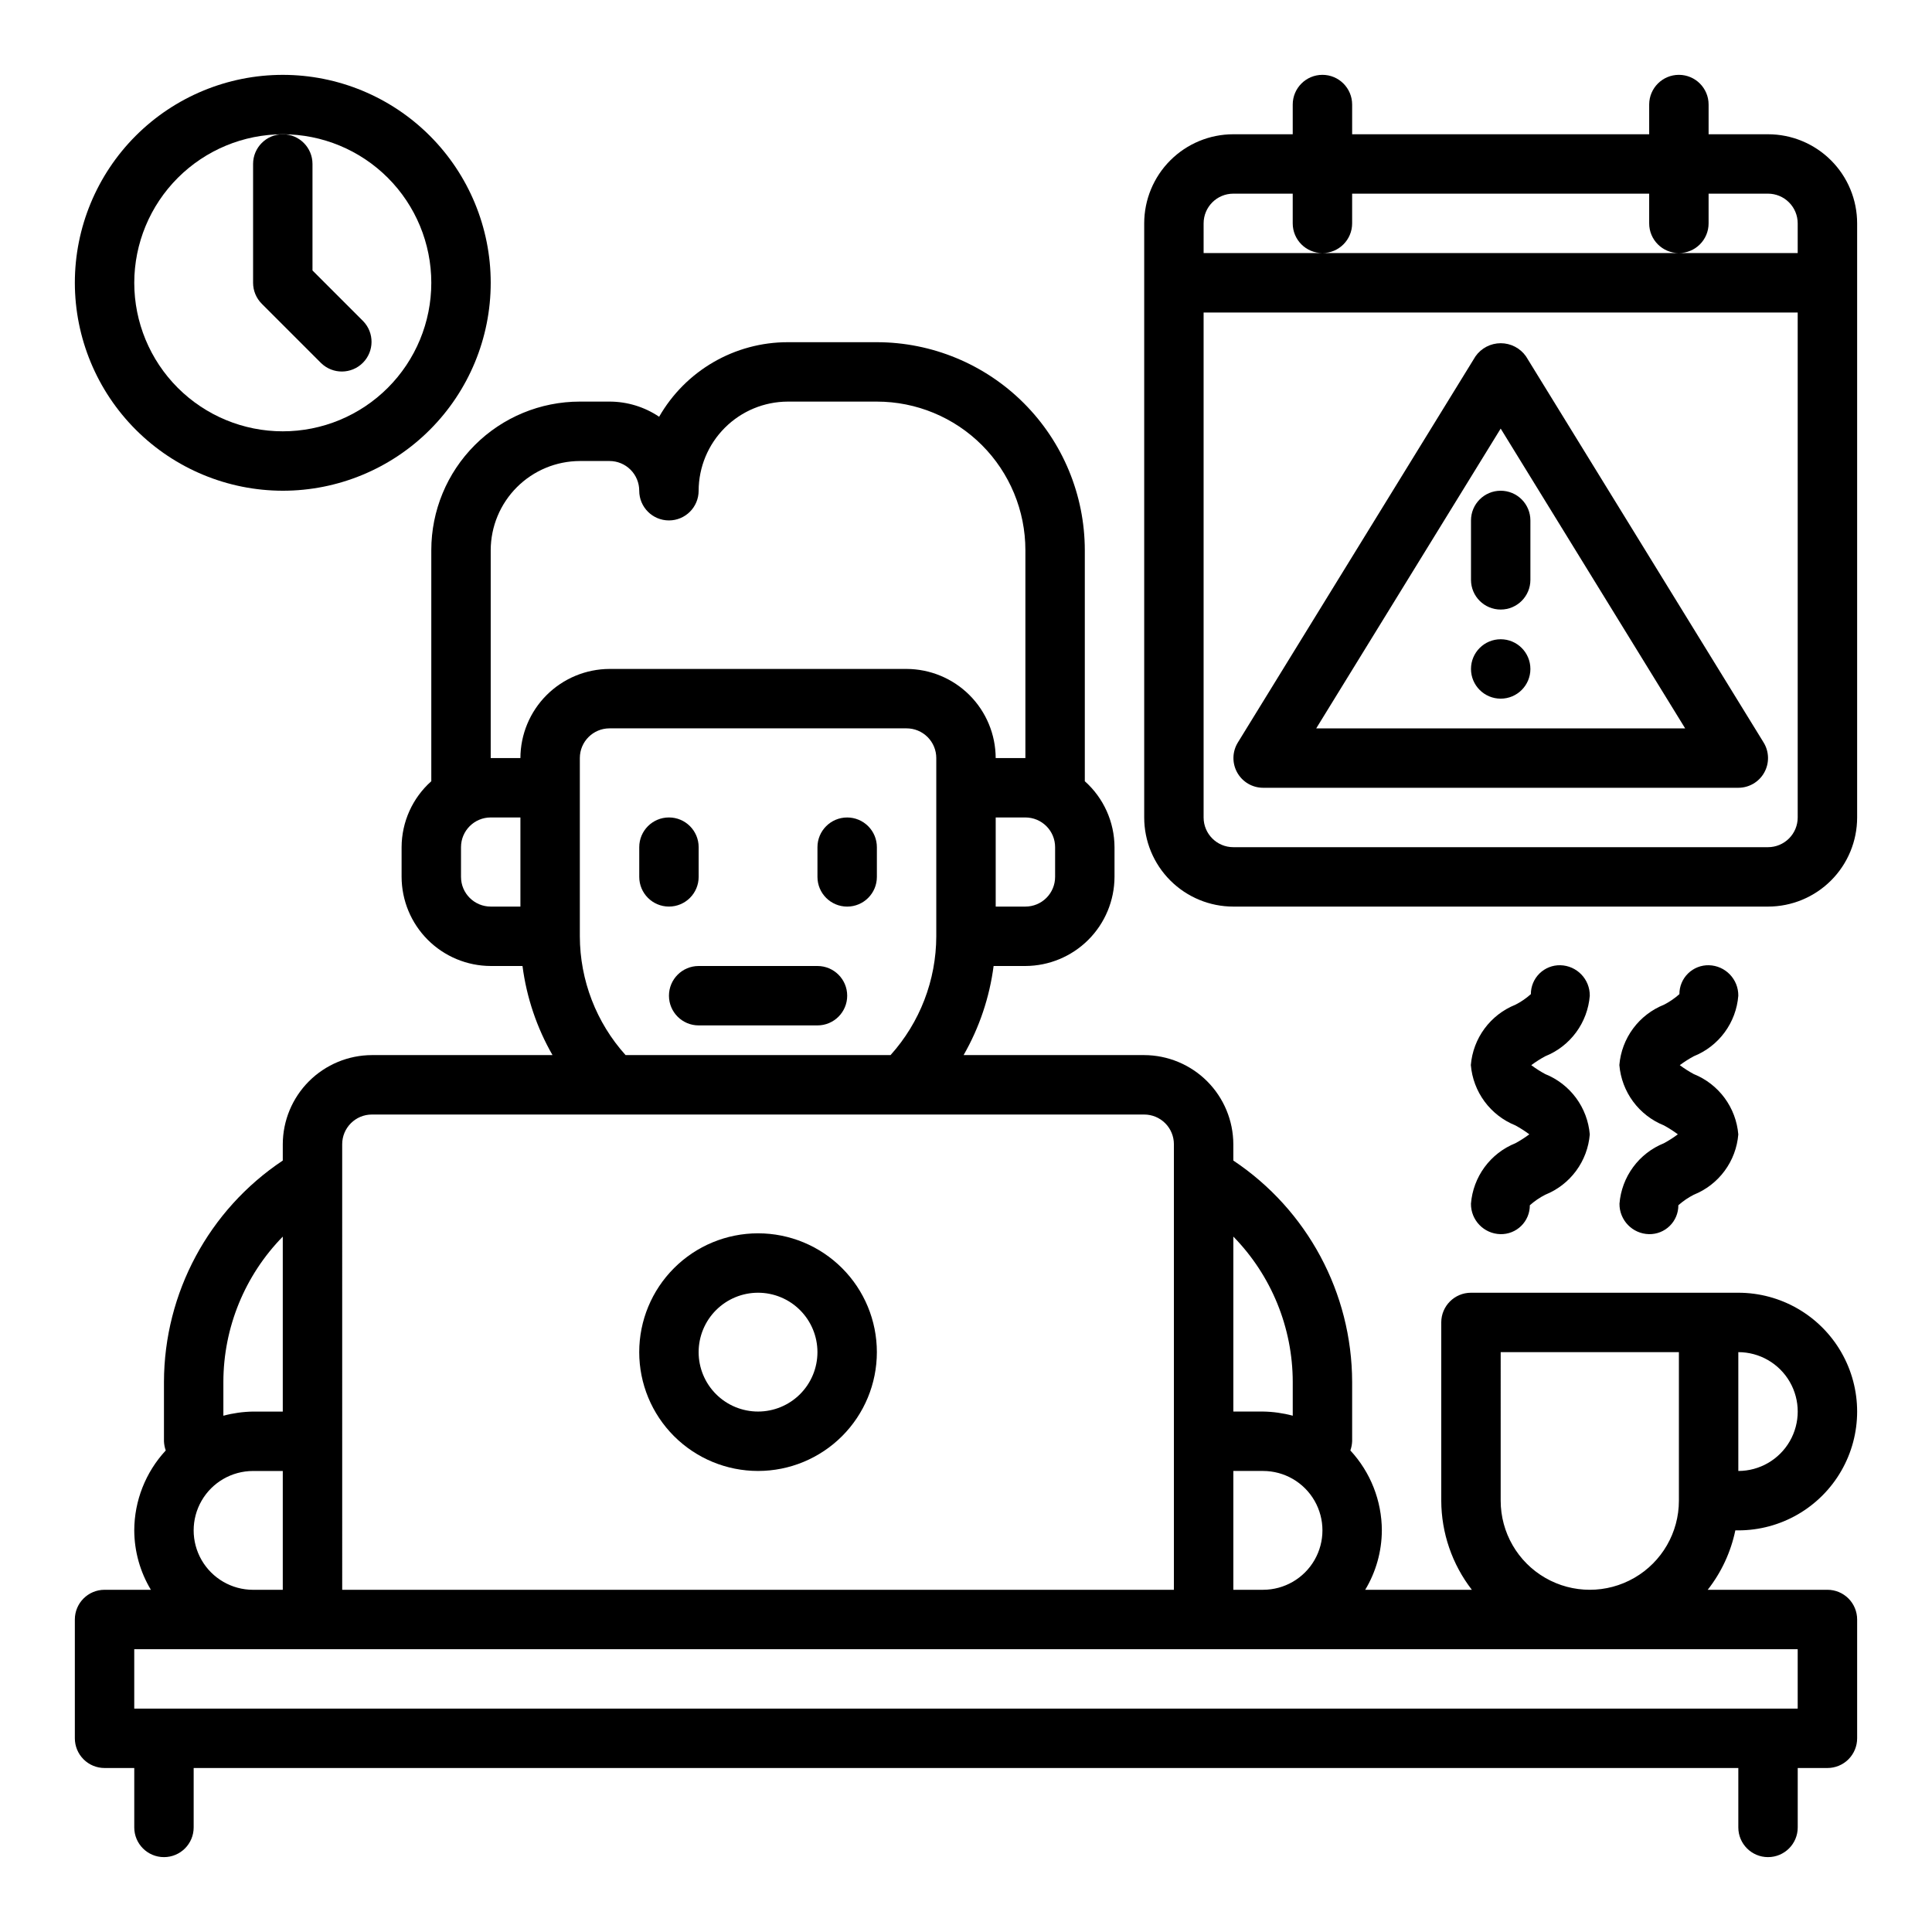
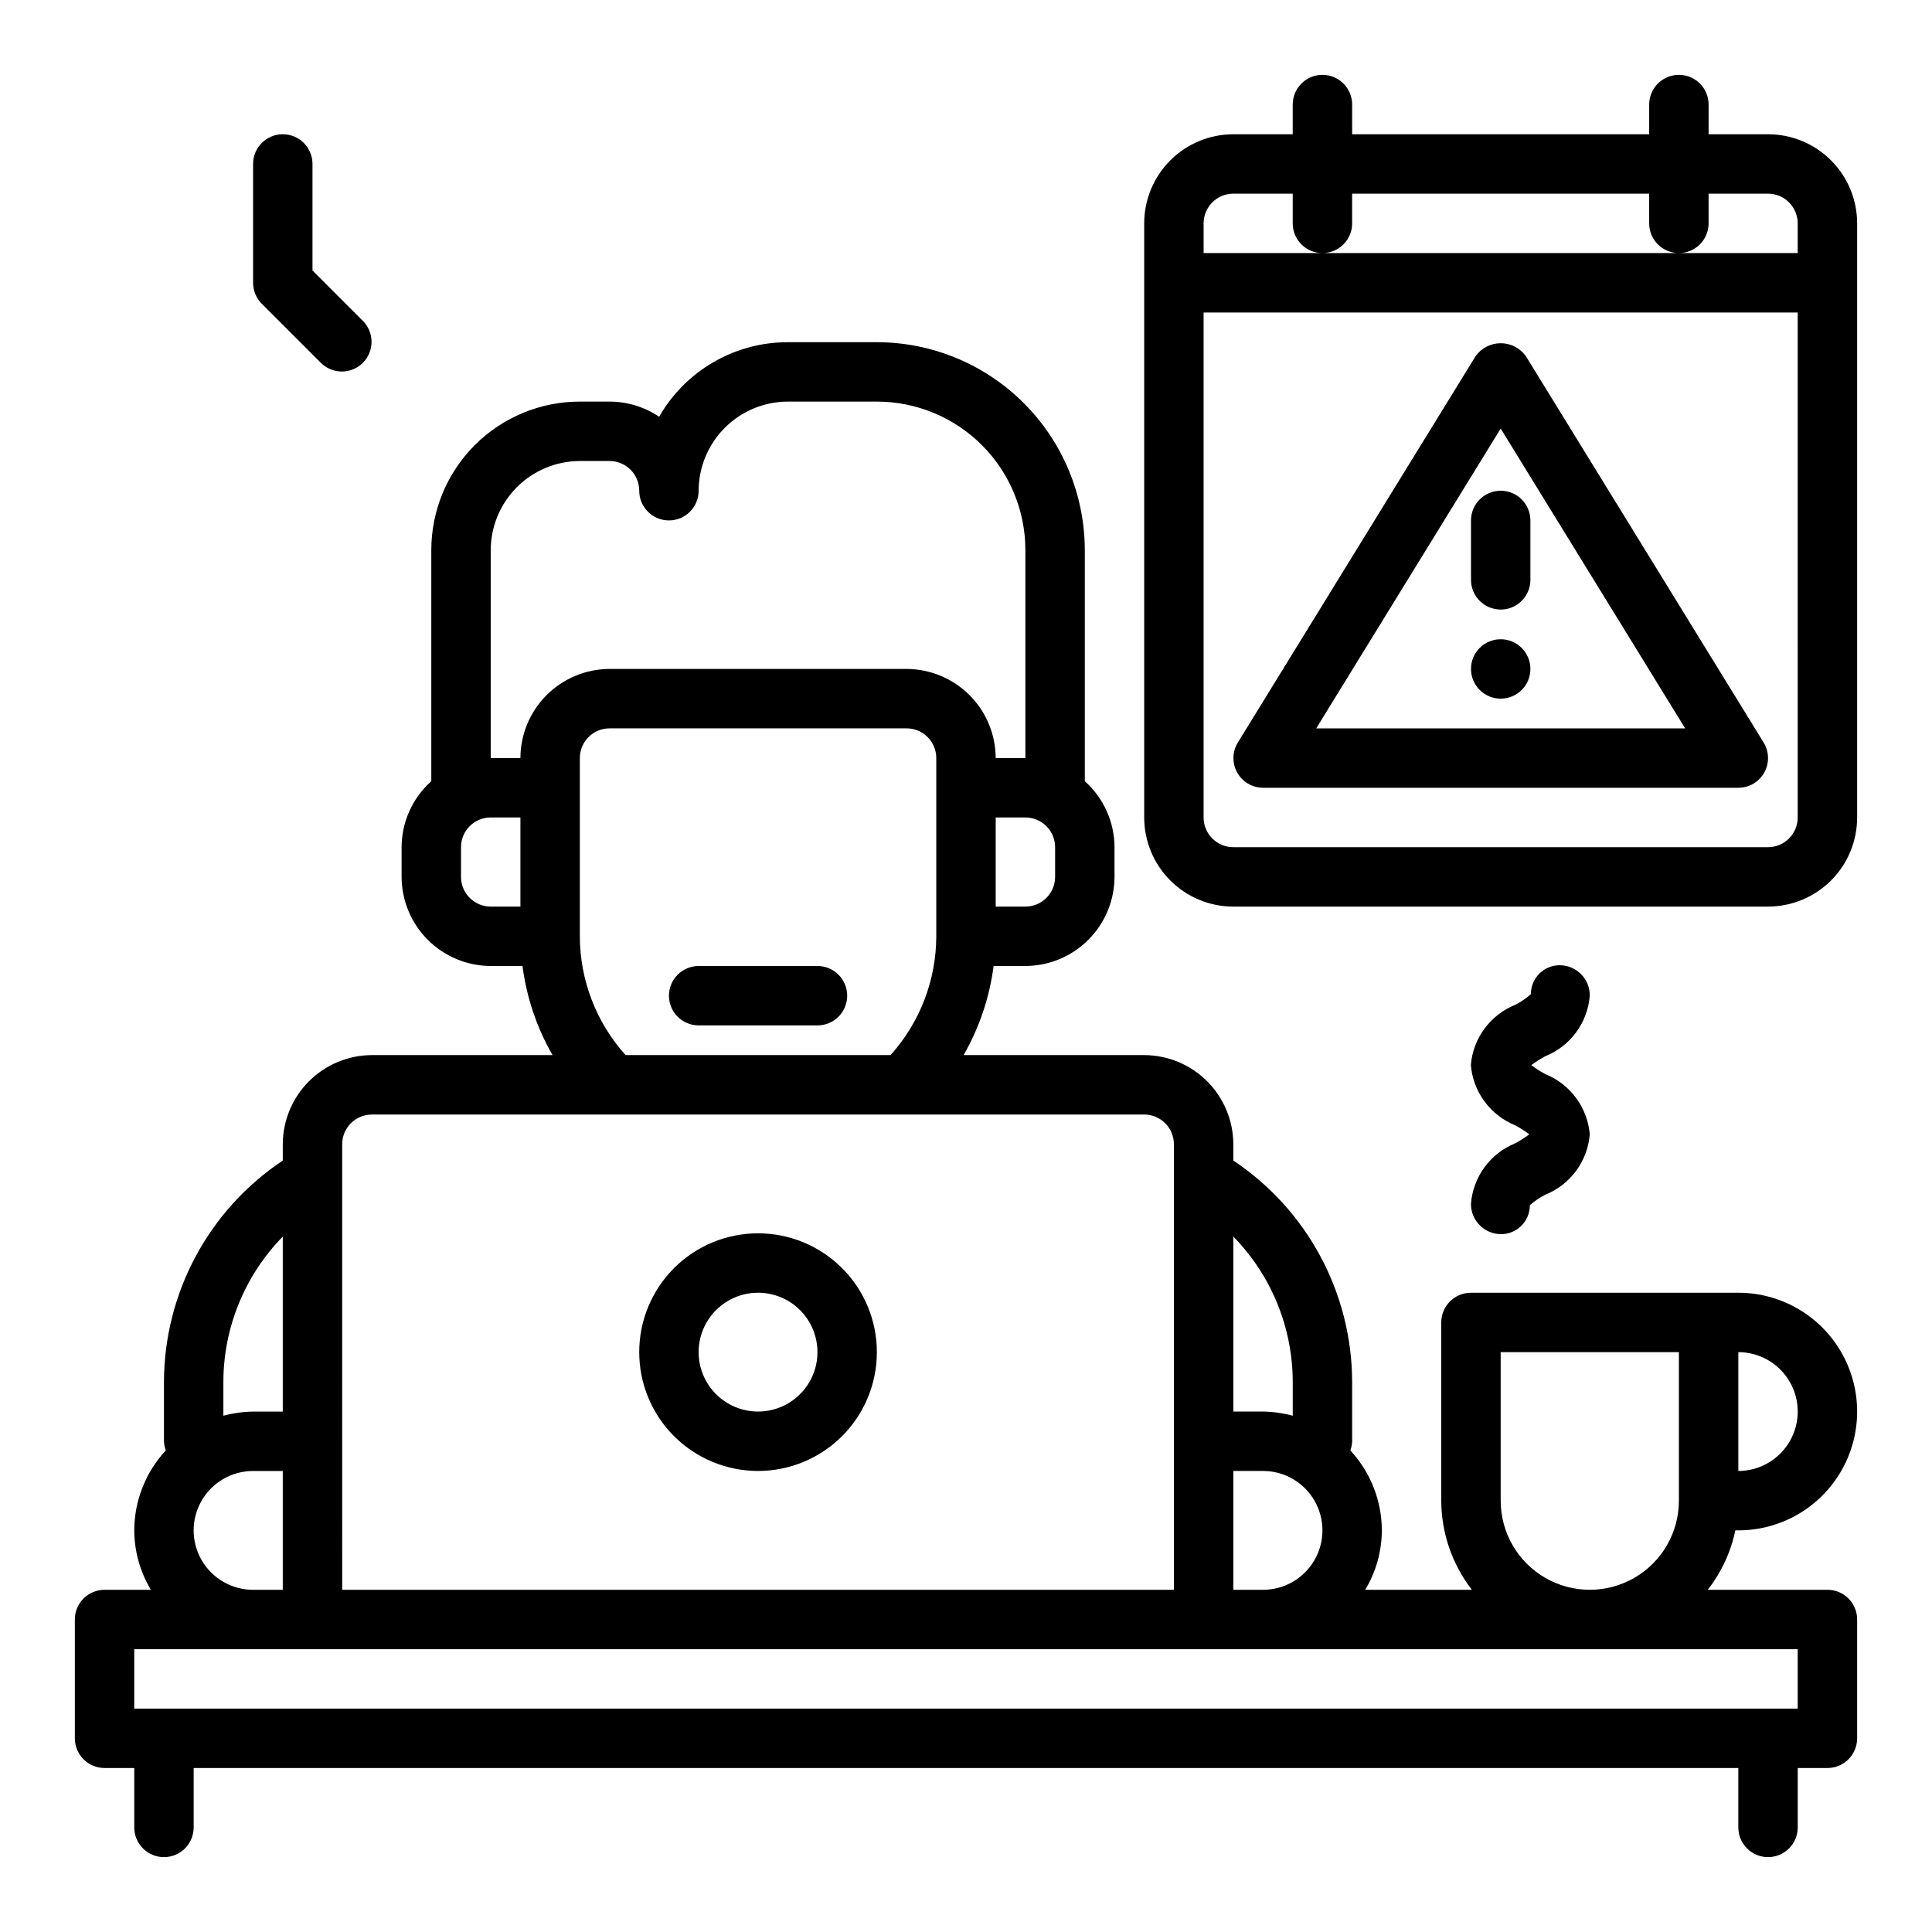
<svg xmlns="http://www.w3.org/2000/svg" fill="#000000" width="800px" height="800px" version="1.1" viewBox="144 144 512 512">
  <g>
-     <path d="m329.15 376.38v-7.871c0-4.348-3.523-7.875-7.871-7.875s-7.871 3.527-7.871 7.875v7.871c0 4.348 3.523 7.871 7.871 7.871s7.871-3.523 7.871-7.871z" />
-     <path d="m368.51 360.64c-4.348 0-7.875 3.527-7.875 7.875v7.871c0 4.348 3.527 7.871 7.875 7.871 4.348 0 7.871-3.523 7.871-7.871v-7.871c0-2.09-0.828-4.09-2.305-5.566-1.477-1.477-3.481-2.309-5.566-2.309z" />
    <path d="m360.64 400h-31.488c-4.348 0-7.871 3.523-7.871 7.871s3.523 7.871 7.871 7.871h31.488c4.348 0 7.875-3.523 7.875-7.871s-3.527-7.871-7.875-7.871z" />
    <path d="m628.29 565.31h-31.727c3.621-4.617 6.125-10.004 7.32-15.746h0.789c11.25 0 21.645-6 27.27-15.742 5.625-9.742 5.625-21.746 0-31.488-5.625-9.742-16.02-15.746-27.27-15.746h-70.848c-4.348 0-7.875 3.523-7.875 7.871v47.234c0.027 8.551 2.875 16.852 8.109 23.617h-28.262c2.863-4.754 4.387-10.195 4.41-15.746-0.023-7.856-3.004-15.414-8.344-21.176 0.277-0.785 0.438-1.605 0.473-2.441v-15.742c-0.062-23.574-11.871-45.57-31.488-58.648v-4.328c-0.02-6.258-2.516-12.254-6.938-16.68-4.426-4.422-10.422-6.918-16.68-6.938h-47.863c4.172-7.273 6.871-15.297 7.953-23.613h8.422c6.258-0.02 12.254-2.516 16.68-6.938 4.426-4.426 6.918-10.422 6.938-16.68v-7.871c-0.023-6.68-2.887-13.035-7.871-17.477v-61.246c-0.02-14.609-5.828-28.613-16.16-38.945-10.328-10.332-24.336-16.141-38.945-16.156h-23.617c-6.918-0.004-13.715 1.824-19.699 5.293-5.984 3.473-10.949 8.461-14.387 14.465-3.887-2.617-8.461-4.012-13.145-4.016h-7.871c-10.441 0-20.453 4.148-27.832 11.527-7.383 7.383-11.531 17.395-11.531 27.832v61.246c-4.988 4.441-7.848 10.797-7.871 17.477v7.871c0.02 6.258 2.512 12.254 6.938 16.68 4.426 4.422 10.422 6.918 16.68 6.938h8.422c1.078 8.316 3.781 16.34 7.953 23.613h-47.863c-6.258 0.02-12.254 2.516-16.68 6.938-4.426 4.426-6.918 10.422-6.938 16.68v4.328c-19.617 13.078-31.426 35.074-31.488 58.648v15.742c0.035 0.836 0.195 1.656 0.473 2.441-5.34 5.762-8.32 13.32-8.344 21.176 0.023 5.551 1.543 10.992 4.406 15.746h-12.277c-4.348 0-7.875 3.523-7.875 7.871v31.488c0 2.086 0.832 4.09 2.309 5.566 1.477 1.477 3.477 2.305 5.566 2.305h7.871v15.746c0 4.348 3.523 7.871 7.871 7.871s7.871-3.523 7.871-7.871v-15.746h409.35v15.746c0 4.348 3.523 7.871 7.871 7.871 4.348 0 7.871-3.523 7.871-7.871v-15.746h7.875c2.086 0 4.09-0.828 5.566-2.305 1.473-1.477 2.305-3.481 2.305-5.566v-31.488c0-2.09-0.832-4.09-2.305-5.566-1.477-1.477-3.481-2.305-5.566-2.305zm-23.617-62.977c5.625 0 10.82 3 13.633 7.871 2.812 4.871 2.812 10.871 0 15.742-2.812 4.871-8.008 7.875-13.633 7.875zm-62.977 0h47.23v39.359c0 8.438-4.5 16.234-11.809 20.453-7.305 4.219-16.309 4.219-23.613 0-7.309-4.219-11.809-12.016-11.809-20.453zm-70.848-30.621v-0.004c10.066 10.289 15.719 24.102 15.742 38.496v8.973c-2.566-0.691-5.211-1.059-7.871-1.102h-7.871zm0 62.109h7.871c5.625 0 10.824 3 13.633 7.871 2.812 4.871 2.812 10.871 0 15.742-2.809 4.871-8.008 7.875-13.633 7.875h-7.871zm-47.234-165.31v7.871c0 2.086-0.828 4.09-2.305 5.566-1.477 1.477-3.477 2.305-5.566 2.305h-7.871v-23.617h7.871c2.09 0 4.09 0.832 5.566 2.309 1.477 1.477 2.305 3.477 2.305 5.566zm-141.7 15.742h-7.871c-4.348 0-7.871-3.523-7.871-7.871v-7.871c0-4.348 3.523-7.875 7.871-7.875h7.871zm0-39.359h-7.871v-55.105c0.02-6.258 2.512-12.254 6.938-16.676 4.426-4.426 10.422-6.922 16.68-6.938h7.871c2.086 0 4.09 0.828 5.566 2.305 1.477 1.477 2.305 3.477 2.305 5.566 0 4.348 3.523 7.871 7.871 7.871s7.871-3.523 7.871-7.871c0.02-6.258 2.516-12.254 6.941-16.68 4.422-4.426 10.418-6.918 16.676-6.938h23.617c10.438 0 20.449 4.148 27.832 11.527 7.379 7.383 11.527 17.395 11.527 27.832v55.105h-7.871c-0.02-6.258-2.512-12.254-6.938-16.68-4.426-4.422-10.422-6.918-16.68-6.938h-78.719c-6.258 0.02-12.254 2.516-16.68 6.938-4.426 4.426-6.918 10.422-6.938 16.68zm110.21 0v47.23c-0.023 11.633-4.34 22.844-12.121 31.488h-70.219c-7.781-8.645-12.098-19.855-12.121-31.488v-47.23c0-4.348 3.523-7.871 7.871-7.871h78.719c2.09 0 4.09 0.828 5.566 2.305 1.477 1.477 2.305 3.477 2.305 5.566zm-157.44 102.34c0-4.348 3.523-7.871 7.871-7.871h204.67c2.09 0 4.09 0.828 5.566 2.305 1.477 1.477 2.305 3.481 2.305 5.566v118.08h-220.41zm-31.488 62.977c0.023-14.395 5.676-28.207 15.742-38.496v46.367h-7.871c-2.66 0.043-5.305 0.41-7.871 1.102zm7.871 23.617h7.871v31.488h-7.871c-5.625 0-10.824-3.004-13.637-7.875s-2.812-10.871 0-15.742c2.812-4.871 8.012-7.871 13.637-7.871zm409.34 62.977h-440.83v-15.746h440.83z" />
    <path d="m533.82 462.98c-0.051 4.375 3.426 7.977 7.801 8.082 2.059 0.047 4.047-0.738 5.516-2.184 1.469-1.441 2.293-3.418 2.285-5.477 1.238-1.094 2.606-2.031 4.078-2.785 3.258-1.305 6.09-3.492 8.176-6.316 2.086-2.824 3.344-6.172 3.633-9.672-0.297-3.496-1.555-6.844-3.641-9.668-2.086-2.82-4.914-5.012-8.168-6.32-1.289-0.695-2.527-1.484-3.699-2.363 1.176-0.871 2.41-1.66 3.699-2.359 3.266-1.309 6.102-3.504 8.188-6.34 2.09-2.836 3.34-6.195 3.621-9.703 0.047-4.375-3.43-7.973-7.801-8.078-2.062-0.047-4.051 0.742-5.523 2.184-1.469 1.441-2.293 3.418-2.289 5.477-1.238 1.109-2.617 2.055-4.102 2.809-3.258 1.305-6.086 3.492-8.172 6.312-2.086 2.824-3.344 6.172-3.633 9.668 0.293 3.5 1.551 6.848 3.637 9.672 2.086 2.824 4.914 5.016 8.168 6.324 1.285 0.703 2.519 1.492 3.695 2.363-1.172 0.875-2.406 1.664-3.695 2.363-3.254 1.309-6.082 3.5-8.164 6.332-2.078 2.828-3.328 6.18-3.609 9.68z" />
-     <path d="m573.18 462.98c-0.051 4.375 3.426 7.977 7.801 8.082 2.059 0.047 4.047-0.738 5.516-2.184 1.473-1.441 2.293-3.418 2.285-5.477 1.238-1.094 2.609-2.031 4.078-2.785 3.258-1.305 6.09-3.492 8.176-6.316 2.086-2.824 3.344-6.172 3.633-9.672-0.297-3.496-1.555-6.844-3.641-9.668-2.086-2.82-4.914-5.012-8.168-6.32-1.289-0.695-2.527-1.484-3.699-2.363 1.176-0.871 2.41-1.66 3.699-2.359 3.266-1.309 6.106-3.504 8.191-6.34 2.086-2.836 3.34-6.195 3.617-9.703 0.047-4.375-3.43-7.973-7.801-8.078-2.059-0.047-4.051 0.742-5.519 2.184-1.473 1.441-2.297 3.418-2.289 5.477-1.242 1.109-2.621 2.055-4.102 2.809-3.258 1.305-6.09 3.492-8.176 6.312-2.086 2.824-3.344 6.172-3.633 9.668 0.293 3.5 1.551 6.848 3.637 9.672 2.086 2.824 4.914 5.016 8.172 6.324 1.281 0.703 2.516 1.492 3.691 2.363-1.172 0.875-2.406 1.664-3.691 2.363-3.258 1.309-6.086 3.5-8.164 6.332-2.082 2.828-3.332 6.18-3.613 9.68z" />
    <path d="m344.89 533.82c8.352 0 16.359-3.32 22.266-9.223 5.906-5.906 9.223-13.914 9.223-22.266 0-8.352-3.316-16.363-9.223-22.266-5.906-5.906-13.914-9.223-22.266-9.223-8.352 0-16.359 3.316-22.266 9.223-5.906 5.902-9.223 13.914-9.223 22.266 0 8.352 3.316 16.359 9.223 22.266 5.906 5.902 13.914 9.223 22.266 9.223zm0-47.23v-0.004c4.176 0 8.18 1.66 11.133 4.613s4.609 6.957 4.609 11.133c0 4.176-1.656 8.18-4.609 11.133s-6.957 4.609-11.133 4.609-8.18-1.656-11.133-4.609-4.613-6.957-4.613-11.133c0-4.176 1.66-8.18 4.613-11.133s6.957-4.613 11.133-4.613z" />
    <path d="m478.72 352.77h125.95c2.852 0 5.481-1.539 6.871-4.031 1.395-2.488 1.328-5.535-0.164-7.965l-62.977-102.34c-1.531-2.18-4.027-3.477-6.691-3.477-2.664 0-5.16 1.297-6.691 3.477l-62.977 102.34c-1.492 2.426-1.559 5.465-0.172 7.953 1.383 2.488 4 4.031 6.848 4.043zm62.977-95.188 48.887 79.445h-97.773z" />
    <path d="m541.7 274.05c-4.348 0-7.871 3.523-7.871 7.871v15.746c0 4.348 3.523 7.871 7.871 7.871 4.348 0 7.871-3.523 7.871-7.871v-15.746c0-2.086-0.828-4.09-2.305-5.566-1.477-1.477-3.481-2.305-5.566-2.305z" />
    <path d="m612.54 179.58h-15.742v-7.871c0-4.348-3.527-7.875-7.875-7.875-4.348 0-7.871 3.527-7.871 7.875v7.871h-78.719v-7.871c0-4.348-3.527-7.875-7.875-7.875-4.348 0-7.871 3.527-7.871 7.875v7.871h-15.742c-6.266 0-12.27 2.488-16.699 6.918-4.43 4.426-6.918 10.434-6.918 16.699v157.44c0 6.266 2.488 12.273 6.918 16.699 4.43 4.43 10.434 6.918 16.699 6.918h141.7c6.262 0 12.27-2.488 16.699-6.918 4.43-4.426 6.918-10.434 6.918-16.699v-157.44c0-6.266-2.488-12.273-6.918-16.699-4.43-4.43-10.438-6.918-16.699-6.918zm-149.57 23.617c0-4.348 3.523-7.875 7.871-7.875h15.742v7.875c0 4.348 3.523 7.871 7.871 7.871 4.348 0 7.875-3.523 7.875-7.871v-7.875h78.719v7.875c0 4.348 3.523 7.871 7.871 7.871 4.348 0 7.875-3.523 7.875-7.871v-7.875h15.742c2.09 0 4.09 0.832 5.566 2.309 1.477 1.477 2.305 3.477 2.305 5.566v7.871h-157.44zm157.44 157.44c0 2.09-0.828 4.09-2.305 5.566s-3.477 2.309-5.566 2.309h-141.7c-4.348 0-7.871-3.527-7.871-7.875v-133.82h157.44z" />
-     <path d="m218.94 274.05c14.613 0 28.633-5.805 38.965-16.141 10.336-10.332 16.141-24.352 16.141-38.965 0-14.613-5.805-28.629-16.141-38.965-10.332-10.332-24.352-16.141-38.965-16.141-14.613 0-28.629 5.809-38.965 16.141-10.332 10.336-16.141 24.352-16.141 38.965 0.02 14.609 5.828 28.617 16.16 38.945 10.332 10.332 24.336 16.145 38.945 16.16zm0-94.465c10.441 0 20.449 4.148 27.832 11.527 7.383 7.383 11.527 17.395 11.527 27.832 0 10.441-4.144 20.449-11.527 27.832-7.383 7.383-17.391 11.527-27.832 11.527-10.438 0-20.449-4.144-27.832-11.527-7.379-7.383-11.527-17.391-11.527-27.832 0.012-10.434 4.164-20.438 11.543-27.816s17.383-11.531 27.816-11.543z" />
    <path d="m211.07 187.45v31.488c0 2.09 0.828 4.09 2.305 5.566l15.742 15.742h0.004c3.09 2.984 7.996 2.941 11.035-0.094 3.035-3.039 3.078-7.945 0.094-11.035l-13.438-13.438v-28.23c0-4.348-3.523-7.871-7.871-7.871s-7.871 3.523-7.871 7.871z" />
    <path d="m549.57 321.28c0 4.348-3.523 7.871-7.871 7.871-4.348 0-7.871-3.523-7.871-7.871s3.523-7.871 7.871-7.871c4.348 0 7.871 3.523 7.871 7.871" />
  </g>
</svg>